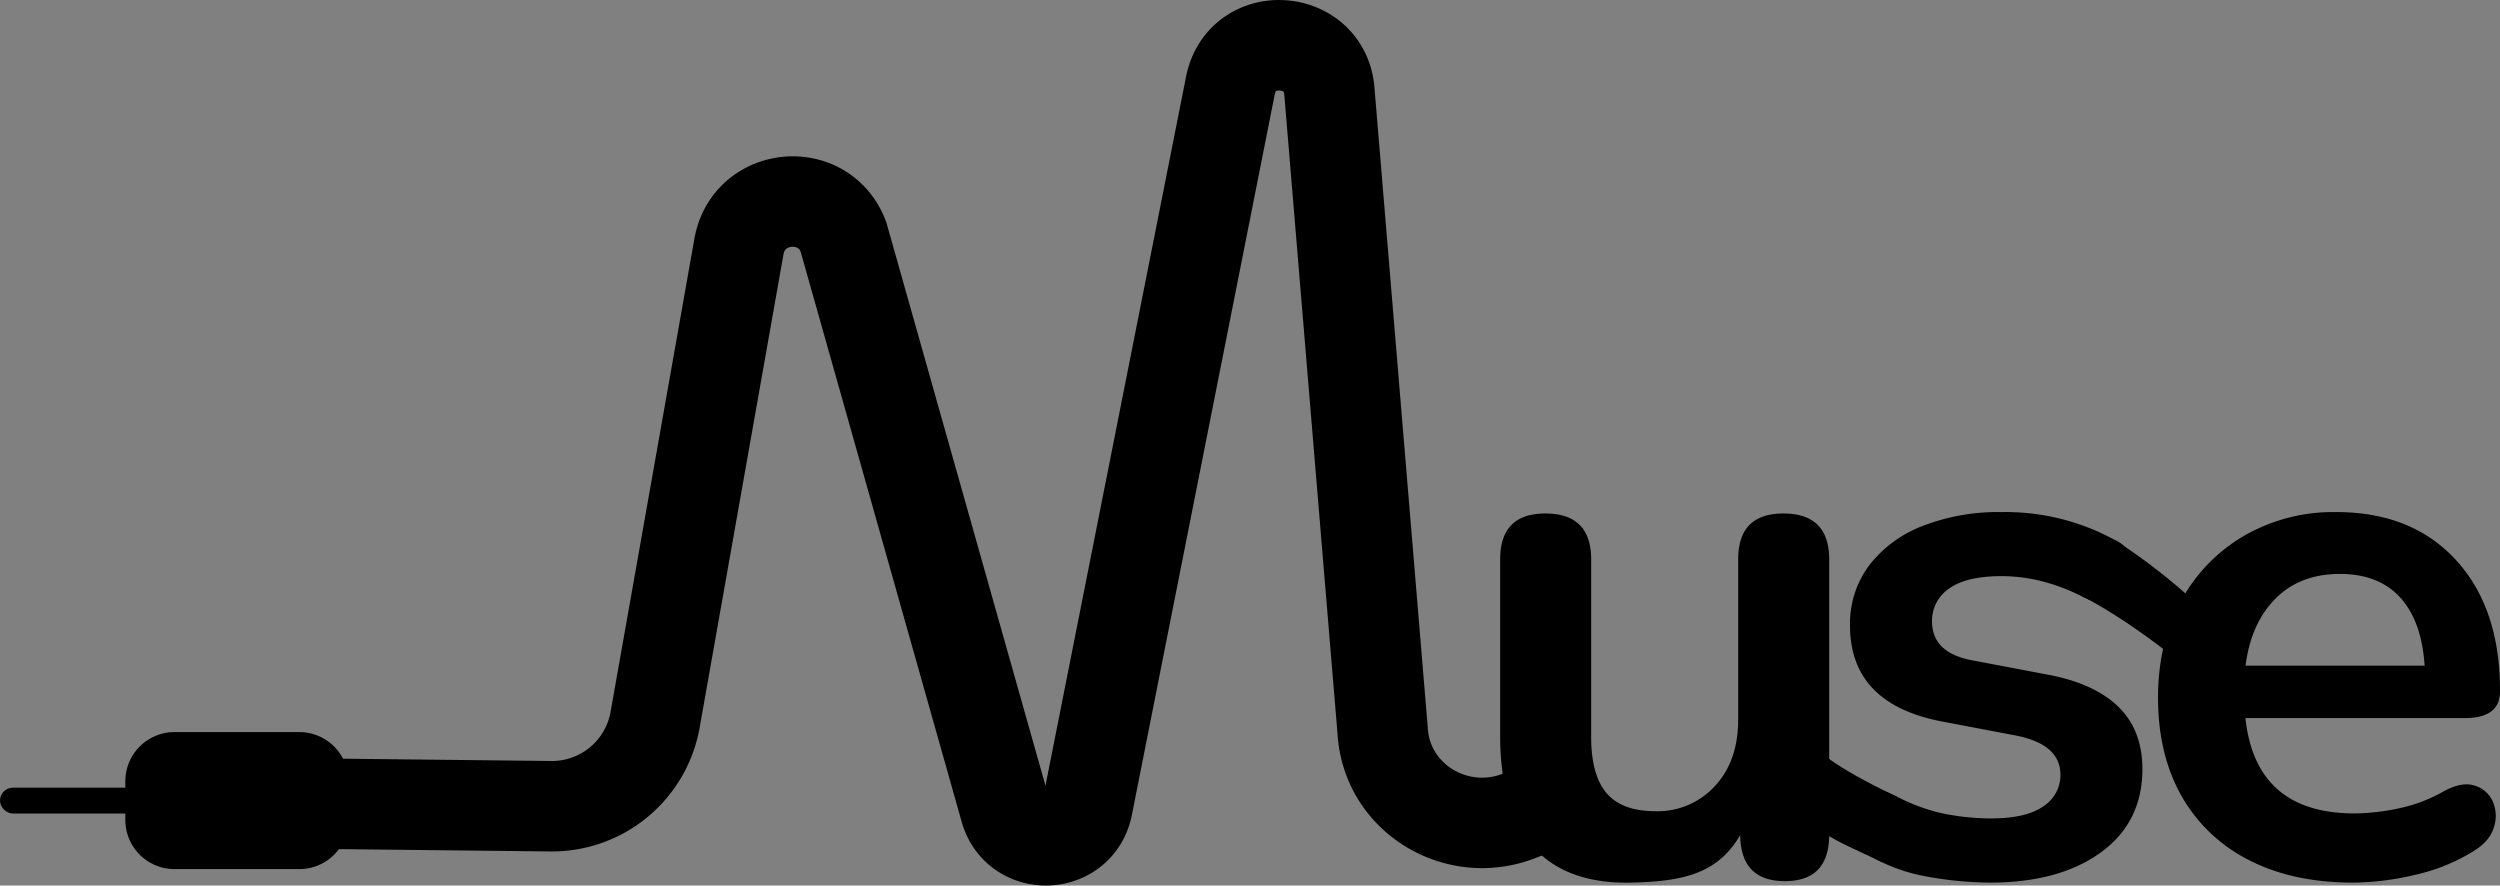
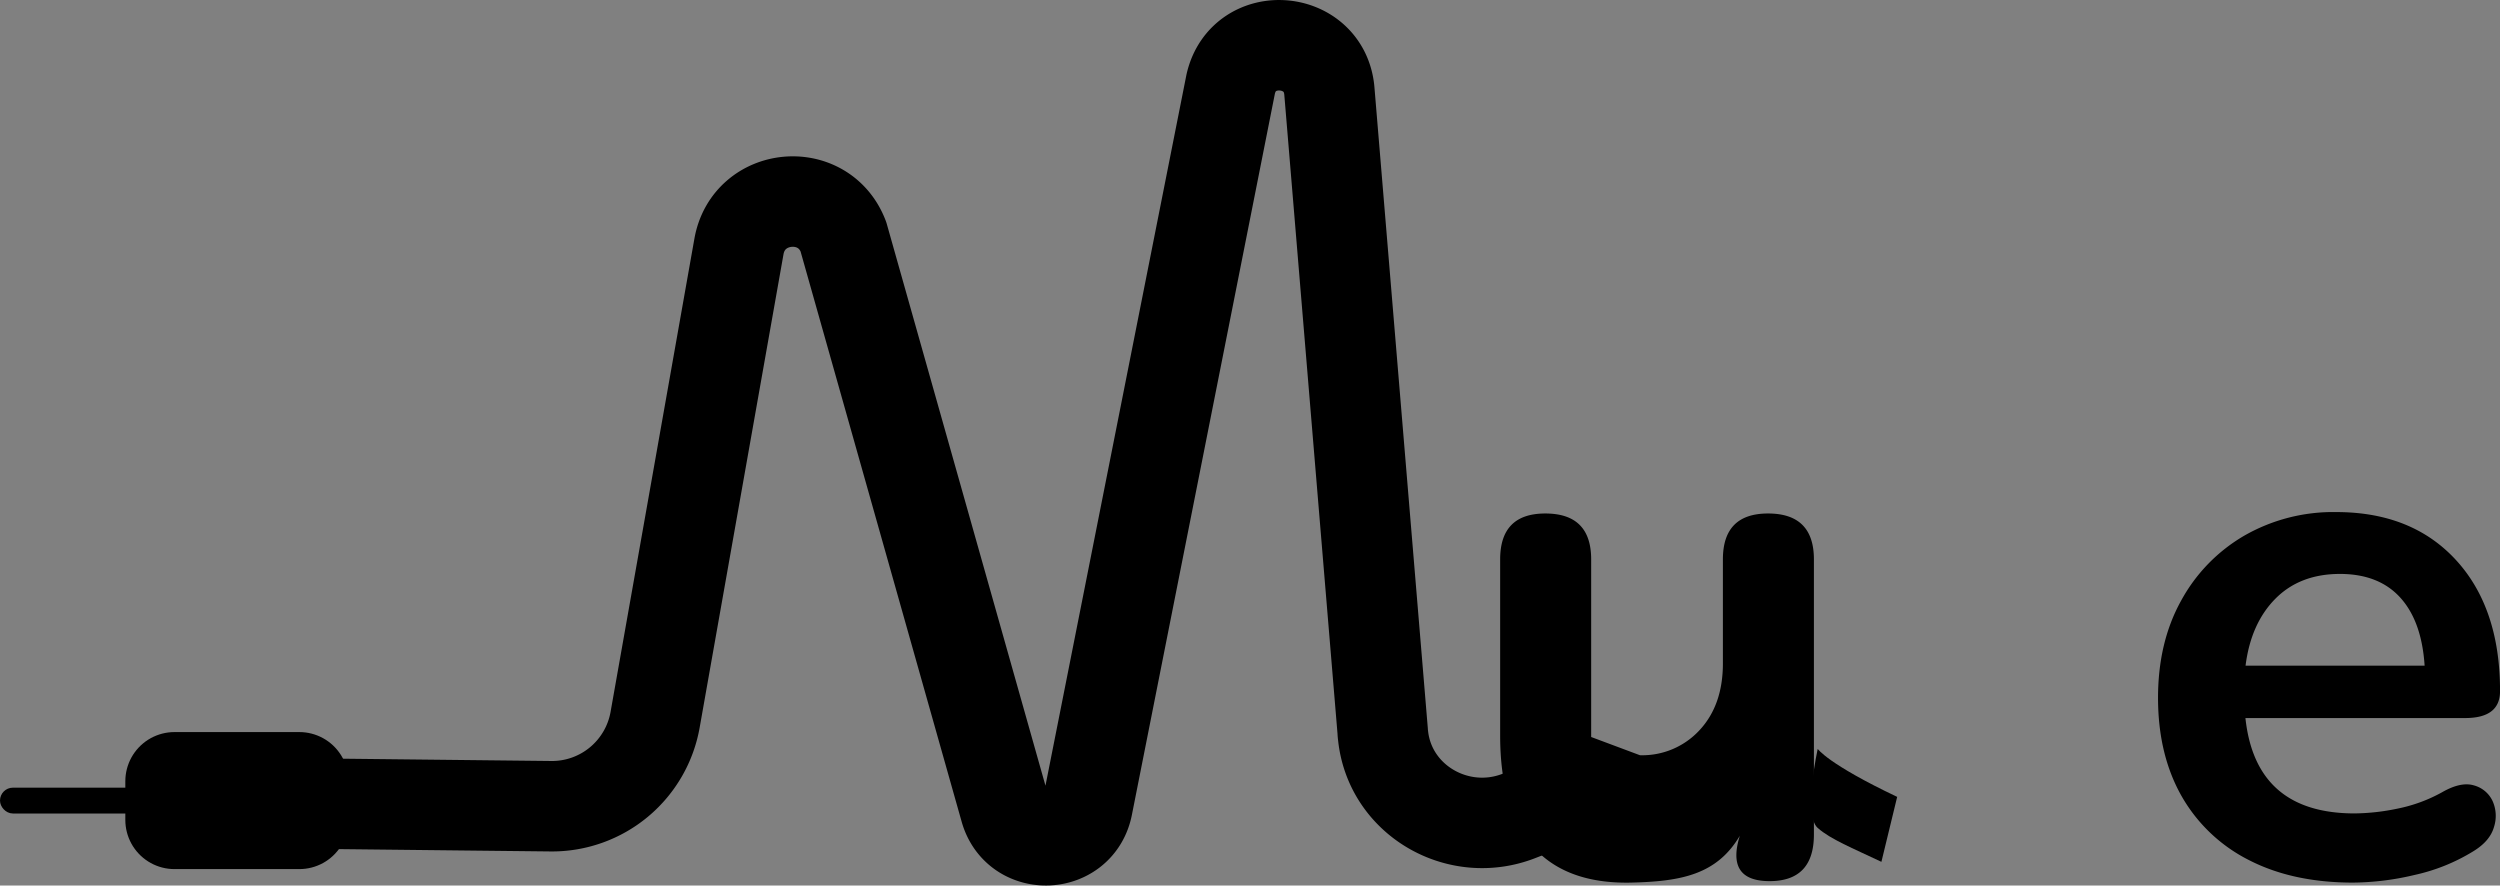
<svg xmlns="http://www.w3.org/2000/svg" viewBox="0 0 580.39 205.59">
  <rect x="0" y="0" width="580.39" height="205.59" fill="#808080" stroke="none" />
  <defs>
    <style>.cls-1{fill:none;stroke-width:21px;}.cls-1,.cls-2,.cls-3{stroke:#000;stroke-linecap:round;stroke-linejoin:round;}.cls-2{fill:#fff;stroke-width:22.81px;}.cls-3{stroke-width:2px;}</style>
  </defs>
  <g id="Calque_2" data-name="Calque 2">
    <g id="Calque_1-2" data-name="Calque 1">
      <path class="cls-1" d="M54.5,186.36l73.41.81a24.32,24.32,0,0,0,24.18-20.09L171.55,57.23c2.24-12.62,19.66-14.28,24.24-2.31l37.57,133c2.81,9.94,17.1,9.38,19.11-.76L285.72,19.48c3-13,22-11.45,22.92,1.88L321,169.78c0,.4.07.79.11,1.19,1.71,14.93,17.5,23.92,31.5,18.46l7.88-3.07" />
-       <path d="M378.69,204.9c-20.27.47-30.42-11.38-30.42-34.14v-40.9q0-10.65,10.48-10.65,10.65,0,10.65,10.65V171.1q0,8.79,3.55,13t11.32,4.23a18.07,18.07,0,0,0,13.86-5.84q5.4-5.82,5.4-15.46V129.86q0-10.65,10.48-10.65,10.65,0,10.65,10.65v63.88q0,10.83-10.31,10.82T404,193.74v.13C398.66,203.06,390.3,204.63,378.69,204.9Z" />
-       <path d="M462.09,204.9a84,84,0,0,1-15.38-1.52,40,40,0,0,1-13.53-5.24,8.66,8.66,0,0,1-4.4-5,8.16,8.16,0,0,1,.26-5.57,7,7,0,0,1,3.72-3.81c1.74-.78,3.8-.62,6.16.51l2,.95a43.93,43.93,0,0,0,9.67,3.53A55.85,55.85,0,0,0,462.26,190q8.12,0,12.08-2.79a8.59,8.59,0,0,0,4-7.35q0-7.11-10.48-9.13l-16.9-3.21q-21.46-4.06-21.47-22.31a22.63,22.63,0,0,1,4.48-14,28.63,28.63,0,0,1,12.42-9.12,48.45,48.45,0,0,1,18.26-3.21,52.9,52.9,0,0,1,26.53,6.59,6.71,6.71,0,0,1,3.8,4.65,8.57,8.57,0,0,1-.67,5.57,7.33,7.33,0,0,1-4,3.72c-1.8.73-3.88.54-6.25-.59A46.11,46.11,0,0,0,474,134.93a38.65,38.65,0,0,0-9.21-1.18q-8.3,0-12.26,2.87a9,9,0,0,0-4,7.61q0,7.44,9.63,9.12l16.9,3.21q11,2,16.65,7.44t5.66,14.53q0,12.35-9.63,19.35T462.09,204.9Z" />
+       <path d="M378.69,204.9c-20.27.47-30.42-11.38-30.42-34.14v-40.9q0-10.65,10.48-10.65,10.65,0,10.65,10.65V171.1t11.32,4.23a18.07,18.07,0,0,0,13.86-5.84q5.4-5.82,5.4-15.46V129.86q0-10.65,10.48-10.65,10.65,0,10.65,10.65v63.88q0,10.83-10.31,10.82T404,193.74v.13C398.66,203.06,390.3,204.63,378.69,204.9Z" />
      <path d="M546.25,204.9q-14,0-24.17-5.24a37.28,37.28,0,0,1-15.63-14.87Q501,175.15,501,162q0-12.84,5.32-22.48A39.08,39.08,0,0,1,521,124.37a41.5,41.5,0,0,1,21.38-5.49q17.57,0,27.8,11.15t10.22,30.42q0,6.26-8.11,6.25h-51q2.37,22.14,25.35,22.14a50.43,50.43,0,0,0,9.89-1.1,35.75,35.75,0,0,0,10.39-3.8q4.39-2.53,7.44-1.6a6.7,6.7,0,0,1,4.31,3.63,8.4,8.4,0,0,1,.33,6c-.62,2.2-2.22,4.08-4.81,5.66a43.86,43.86,0,0,1-13.61,5.49A63.37,63.37,0,0,1,546.25,204.9Zm-3-71.66q-9.3,0-15,5.75t-6.93,15.55h41.57q-.67-10.32-5.66-15.81T543.21,133.24Z" />
      <rect class="cls-2" x="40.5" y="181.36" width="29" height="9" />
      <rect class="cls-3" x="1" y="183.86" width="42" height="4" rx="2" />
      <path d="M440.44,185C424.25,177.31,422,173.86,422,173.86s-3.45,15.33,0,18.36c3,2.64,8,4.64,14.78,7.86" />
-       <path d="M491.13,125.47A138.74,138.74,0,0,1,508,138.33c8,7.26-3,14.53-3,14.53s-17-14-30-18" />
    </g>
  </g>
</svg>